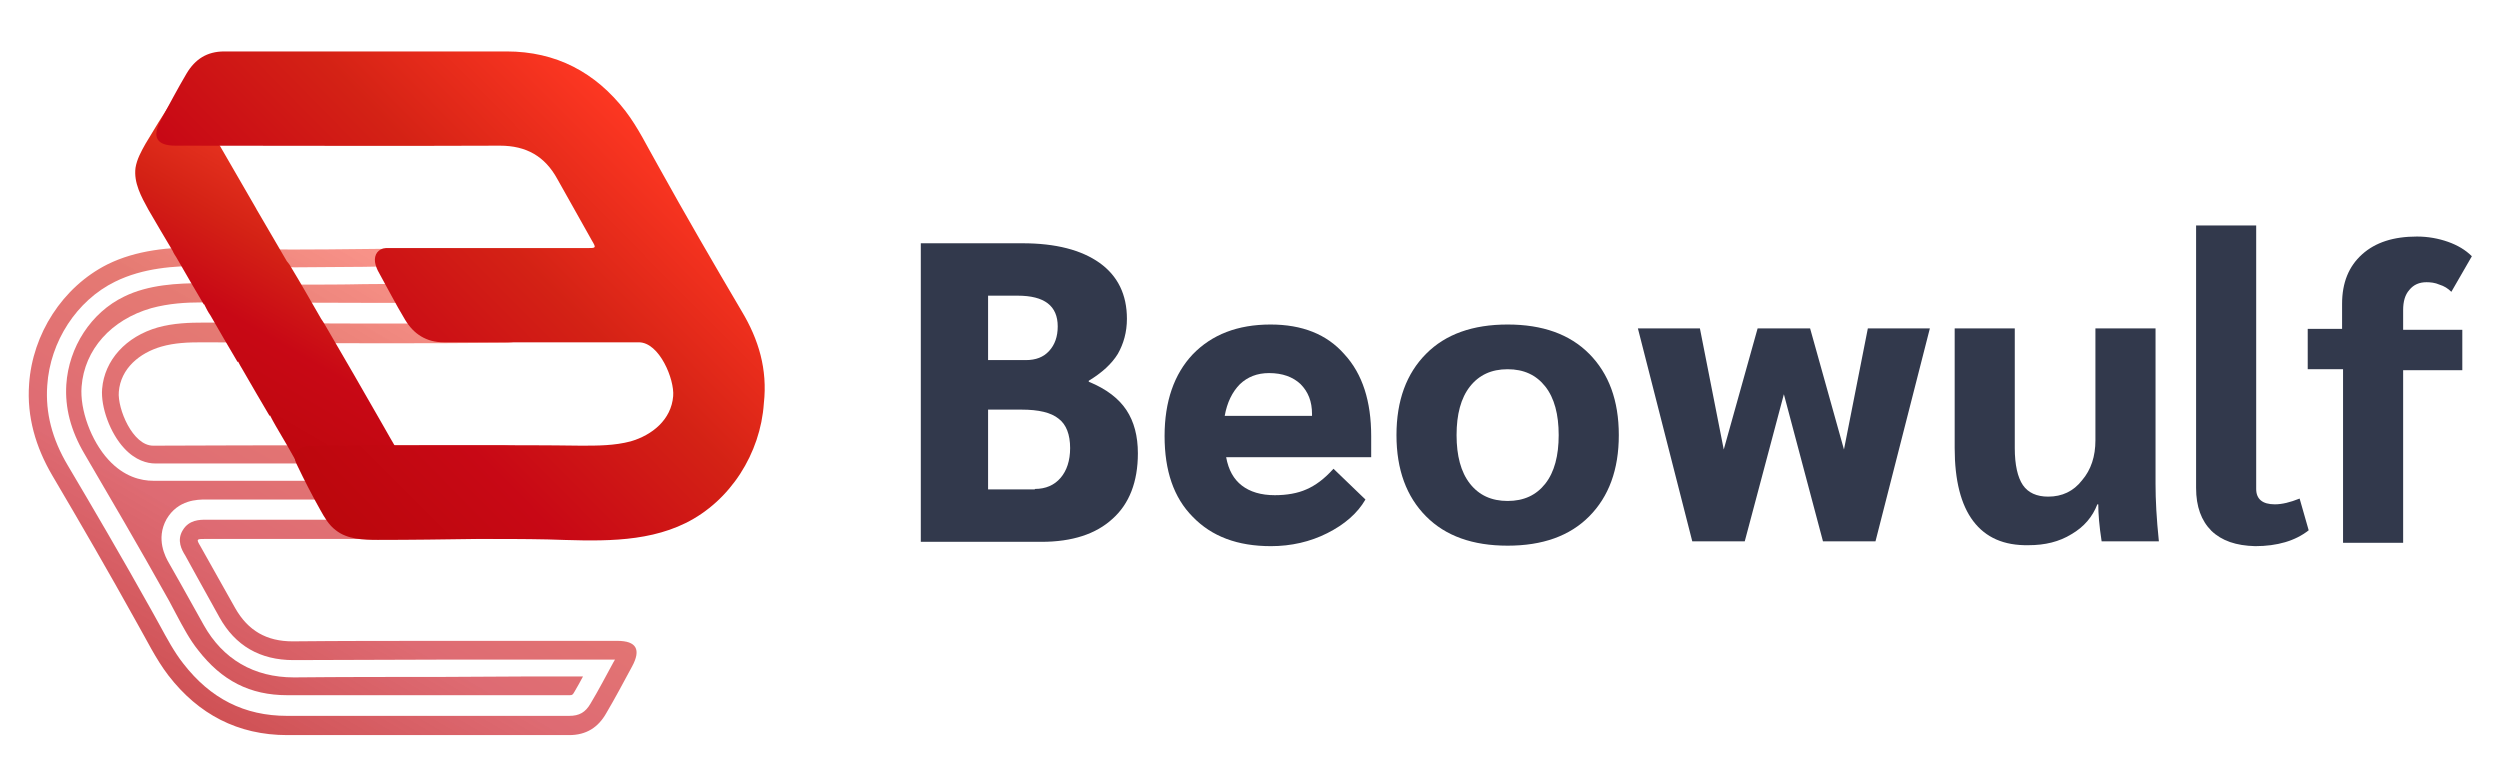
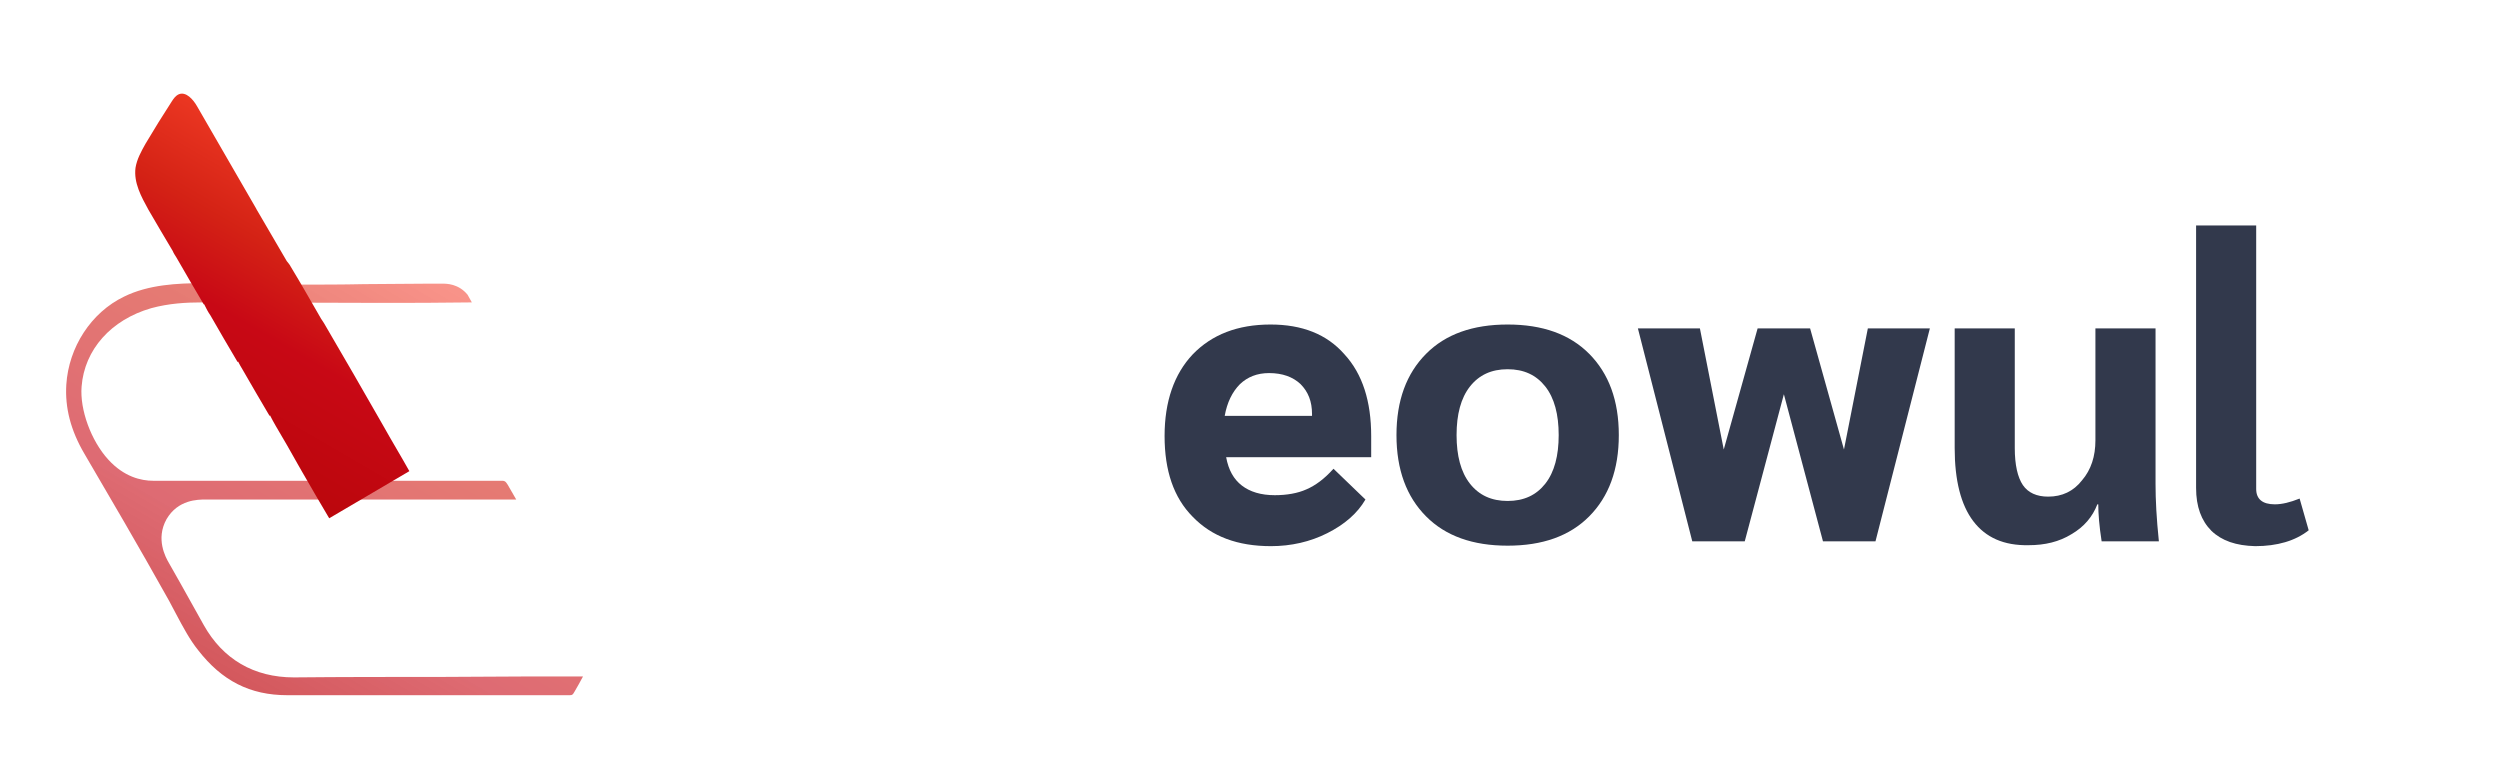
<svg xmlns="http://www.w3.org/2000/svg" width="78" height="24" viewBox="0 0 78 24" fill="none">
-   <path d="M28.714 7.59H31.9C32.942 7.59 33.745 7.8 34.311 8.205C34.877 8.61 35.16 9.195 35.16 9.945C35.16 10.365 35.055 10.725 34.877 11.04C34.683 11.355 34.386 11.625 33.969 11.88V11.91C34.52 12.135 34.907 12.435 35.145 12.795C35.383 13.155 35.502 13.605 35.502 14.145C35.502 15.03 35.234 15.72 34.713 16.185C34.192 16.665 33.448 16.905 32.495 16.905H28.729V7.59H28.714ZM32.004 11.235C32.316 11.235 32.555 11.145 32.733 10.95C32.912 10.755 33.001 10.5 33.001 10.185C33.001 9.54 32.584 9.225 31.751 9.225H30.828V11.235H32.004ZM32.287 15.255C32.629 15.255 32.897 15.135 33.09 14.91C33.284 14.685 33.388 14.37 33.388 13.98C33.388 13.56 33.269 13.245 33.031 13.065C32.793 12.87 32.406 12.78 31.87 12.78H30.828V15.27H32.287V15.255Z" fill="#32394C" />
  <path d="M42.796 14.265H38.256C38.33 14.67 38.494 14.955 38.747 15.15C39 15.345 39.342 15.45 39.774 15.45C40.146 15.45 40.489 15.39 40.756 15.27C41.039 15.15 41.322 14.94 41.605 14.625L42.602 15.585C42.349 16.02 41.947 16.365 41.411 16.635C40.876 16.905 40.28 17.04 39.655 17.04C38.613 17.04 37.809 16.74 37.214 16.125C36.618 15.525 36.335 14.685 36.335 13.605C36.335 12.525 36.633 11.67 37.214 11.055C37.809 10.44 38.613 10.125 39.64 10.125C40.623 10.125 41.397 10.425 41.947 11.055C42.513 11.67 42.781 12.525 42.781 13.605V14.265H42.796ZM40.935 12.915C40.935 12.525 40.816 12.225 40.578 11.985C40.34 11.76 40.012 11.64 39.595 11.64C39.223 11.64 38.925 11.76 38.687 11.985C38.449 12.225 38.285 12.555 38.211 12.975H40.935V12.915Z" fill="#32394C" />
  <path d="M44.493 16.11C43.882 15.495 43.57 14.655 43.57 13.575C43.57 12.495 43.882 11.655 44.493 11.04C45.103 10.425 45.952 10.125 47.038 10.125C48.125 10.125 48.973 10.425 49.584 11.04C50.194 11.655 50.507 12.495 50.507 13.575C50.507 14.655 50.194 15.495 49.584 16.11C48.973 16.725 48.125 17.025 47.038 17.025C45.952 17.025 45.103 16.725 44.493 16.11ZM48.214 15.09C48.497 14.73 48.631 14.22 48.631 13.575C48.631 12.93 48.497 12.42 48.214 12.06C47.931 11.7 47.544 11.52 47.038 11.52C46.532 11.52 46.145 11.7 45.862 12.06C45.579 12.42 45.445 12.93 45.445 13.575C45.445 14.22 45.579 14.73 45.862 15.09C46.145 15.45 46.532 15.63 47.038 15.63C47.544 15.63 47.931 15.45 48.214 15.09Z" fill="#32394C" />
  <path d="M60.212 10.245L58.515 16.89H56.877L55.657 12.3L54.436 16.89H52.799L51.102 10.245H53.037L53.781 14.025L54.838 10.245H56.475L57.532 14.025L58.277 10.245H60.212Z" fill="#32394C" />
  <path d="M61.566 16.26C61.179 15.75 60.986 14.985 60.986 13.98V10.245H62.861V13.98C62.861 14.505 62.951 14.895 63.114 15.135C63.278 15.375 63.546 15.495 63.903 15.495C64.335 15.495 64.692 15.33 64.96 14.985C65.243 14.655 65.377 14.235 65.377 13.74V10.245H67.253V15.105C67.253 15.585 67.282 16.17 67.357 16.89H65.571C65.496 16.41 65.466 16.02 65.466 15.735H65.437C65.288 16.125 65.02 16.44 64.633 16.665C64.246 16.905 63.799 17.01 63.293 17.01C62.519 17.025 61.953 16.77 61.566 16.26Z" fill="#32394C" />
  <path d="M68.994 16.56C68.682 16.245 68.518 15.81 68.518 15.225V7.035H70.393V15.255C70.393 15.57 70.587 15.735 70.974 15.735C71.197 15.735 71.45 15.675 71.748 15.555L72.031 16.545C71.614 16.875 71.048 17.04 70.364 17.04C69.768 17.025 69.322 16.875 68.994 16.56Z" fill="#32394C" />
-   <path d="M73.073 11.52H72.001V10.26H73.073V9.48C73.073 8.82 73.281 8.31 73.698 7.935C74.115 7.56 74.681 7.38 75.41 7.38C75.752 7.38 76.08 7.44 76.378 7.545C76.675 7.65 76.928 7.8 77.122 7.995L76.482 9.105C76.378 9 76.258 8.925 76.11 8.88C75.976 8.82 75.827 8.805 75.708 8.805C75.484 8.805 75.306 8.88 75.172 9.045C75.038 9.195 74.978 9.405 74.978 9.675V10.29H76.824V11.55H74.978V16.935H73.103V11.52H73.073Z" fill="#32394C" />
-   <path d="M6.311 8.295C6.654 8.295 6.996 8.31 7.339 8.31L7.636 8.325C8.187 8.34 8.723 8.34 9.274 8.34C9.958 8.34 10.658 8.325 11.343 8.325C12.027 8.31 12.712 8.31 13.397 8.31H13.814C14.201 8.31 14.558 8.325 14.781 8.49C14.9 8.58 15.005 8.76 15.124 8.97C15.332 9.33 15.526 9.705 15.704 10.08C14.409 10.095 13.114 10.095 11.804 10.095C10.078 10.095 8.351 10.08 6.639 10.065H6.356C5.91 10.065 5.418 10.08 4.927 10.215C3.93 10.5 3.26 11.235 3.186 12.135C3.141 12.705 3.439 13.515 3.87 13.98C4.227 14.37 4.6 14.46 4.838 14.46C7.011 14.46 9.184 14.46 11.373 14.46H15.689C16.017 14.46 16.225 14.58 16.389 14.865C16.597 15.21 16.791 15.57 16.984 15.93L17.133 16.215H11.879H6.431C6.237 16.215 5.895 16.215 5.701 16.545C5.508 16.86 5.671 17.16 5.776 17.325L6.148 18L6.847 19.26C7.339 20.145 8.113 20.595 9.155 20.595C10.688 20.595 12.236 20.58 13.769 20.58H16.612H19.187L19.143 20.655C18.905 21.09 18.681 21.525 18.428 21.945C18.265 22.23 18.071 22.335 17.758 22.335C16.806 22.335 15.868 22.335 14.915 22.335H12.995H11.075H8.961C7.621 22.335 6.565 21.795 5.716 20.7C5.433 20.34 5.21 19.92 4.972 19.485C4.897 19.35 4.823 19.215 4.748 19.08C3.811 17.4 2.843 15.75 2.114 14.52C1.623 13.695 1.414 12.87 1.474 12.03C1.563 10.65 2.397 9.375 3.587 8.79C4.466 8.355 5.448 8.295 6.311 8.295ZM6.311 7.71C5.284 7.71 4.257 7.8 3.349 8.25C1.95 8.955 1.012 10.425 0.908 11.985C0.834 13.005 1.116 13.95 1.623 14.82C2.516 16.335 3.394 17.85 4.242 19.38C4.57 19.95 4.853 20.55 5.255 21.075C6.192 22.29 7.428 22.935 8.961 22.935C9.661 22.935 10.375 22.935 11.075 22.935C12.355 22.935 13.635 22.935 14.915 22.935C15.868 22.935 16.806 22.935 17.758 22.935C18.294 22.935 18.666 22.695 18.919 22.245C19.202 21.765 19.455 21.285 19.723 20.79C20.006 20.265 19.857 19.995 19.262 19.995C17.431 19.995 15.585 19.995 13.754 19.995C12.221 19.995 10.673 19.995 9.14 20.01H9.125C8.321 20.01 7.74 19.68 7.339 18.975C6.981 18.33 6.609 17.685 6.252 17.04C6.118 16.815 6.133 16.815 6.401 16.815C8.217 16.815 10.033 16.815 11.849 16.815C13.635 16.815 15.406 16.815 17.193 16.815C17.223 16.815 17.252 16.815 17.282 16.815C17.327 16.815 17.386 16.815 17.431 16.815C17.669 16.8 17.803 16.62 17.773 16.38C17.758 16.29 17.729 16.2 17.684 16.11C17.401 15.6 17.133 15.075 16.835 14.58C16.568 14.13 16.18 13.89 15.63 13.89C12.013 13.89 8.395 13.89 4.778 13.905C4.138 13.905 3.662 12.75 3.707 12.225C3.766 11.49 4.361 11.01 5.031 10.815C5.448 10.695 5.865 10.68 6.297 10.68C6.386 10.68 6.49 10.68 6.579 10.68C8.306 10.695 10.033 10.71 11.76 10.71C13.099 10.71 14.439 10.71 15.764 10.695C16.017 10.695 16.329 10.635 16.359 10.38C16.374 10.275 16.329 10.17 16.285 10.08C16.061 9.615 15.823 9.15 15.57 8.7C15.436 8.46 15.302 8.22 15.079 8.055C14.722 7.77 14.216 7.755 13.769 7.755C13.635 7.755 13.486 7.755 13.352 7.755C11.983 7.755 10.598 7.785 9.229 7.785C8.693 7.785 8.142 7.785 7.606 7.77C7.205 7.725 6.758 7.71 6.311 7.71Z" fill="url(#paint0_linear)" />
-   <path d="M13.784 21.12C12.251 21.12 10.703 21.12 9.17 21.135C7.919 21.135 6.952 20.565 6.356 19.5L5.627 18.195L5.27 17.565C5.165 17.385 4.853 16.815 5.195 16.2C5.552 15.585 6.178 15.585 6.416 15.585H11.864H16.106C16.017 15.435 15.928 15.27 15.838 15.12C15.764 15 15.734 15 15.63 15H11.313C9.14 15 6.966 15 4.778 15C4.406 15 3.87 14.88 3.379 14.34C2.843 13.755 2.486 12.78 2.546 12.06C2.635 10.905 3.468 9.975 4.719 9.615C5.27 9.465 5.805 9.435 6.297 9.435H6.594C8.351 9.435 10.063 9.45 11.789 9.45C12.772 9.45 13.739 9.45 14.722 9.435C14.677 9.36 14.633 9.27 14.588 9.195C14.543 9.12 14.439 8.94 14.394 8.895C14.305 8.85 13.933 8.85 13.799 8.85H13.397C12.712 8.85 12.028 8.865 11.358 8.865C10.673 8.88 9.973 8.88 9.289 8.88C8.738 8.88 8.187 8.88 7.636 8.865L7.339 8.85C6.996 8.835 6.669 8.835 6.326 8.835C5.537 8.835 4.629 8.88 3.87 9.255C2.843 9.75 2.144 10.83 2.069 12C2.025 12.72 2.203 13.425 2.635 14.16C3.364 15.405 4.332 17.055 5.27 18.735C5.344 18.87 5.418 19.02 5.493 19.155C5.716 19.575 5.925 19.965 6.178 20.28C6.922 21.24 7.8 21.69 8.961 21.69H11.075H12.995H14.915C15.868 21.69 16.806 21.69 17.759 21.69C17.848 21.69 17.863 21.69 17.922 21.585C18.012 21.435 18.101 21.27 18.19 21.105H16.597L13.784 21.12Z" fill="url(#paint1_linear)" />
+   <path d="M13.784 21.12C12.251 21.12 10.703 21.12 9.17 21.135C7.919 21.135 6.952 20.565 6.356 19.5L5.627 18.195L5.27 17.565C5.165 17.385 4.853 16.815 5.195 16.2C5.552 15.585 6.178 15.585 6.416 15.585H11.864H16.106C16.017 15.435 15.928 15.27 15.838 15.12C15.764 15 15.734 15 15.63 15H11.313C9.14 15 6.966 15 4.778 15C4.406 15 3.87 14.88 3.379 14.34C2.843 13.755 2.486 12.78 2.546 12.06C2.635 10.905 3.468 9.975 4.719 9.615C5.27 9.465 5.805 9.435 6.297 9.435H6.594C8.351 9.435 10.063 9.45 11.789 9.45C12.772 9.45 13.739 9.45 14.722 9.435C14.677 9.36 14.633 9.27 14.588 9.195C14.305 8.85 13.933 8.85 13.799 8.85H13.397C12.712 8.85 12.028 8.865 11.358 8.865C10.673 8.88 9.973 8.88 9.289 8.88C8.738 8.88 8.187 8.88 7.636 8.865L7.339 8.85C6.996 8.835 6.669 8.835 6.326 8.835C5.537 8.835 4.629 8.88 3.87 9.255C2.843 9.75 2.144 10.83 2.069 12C2.025 12.72 2.203 13.425 2.635 14.16C3.364 15.405 4.332 17.055 5.27 18.735C5.344 18.87 5.418 19.02 5.493 19.155C5.716 19.575 5.925 19.965 6.178 20.28C6.922 21.24 7.8 21.69 8.961 21.69H11.075H12.995H14.915C15.868 21.69 16.806 21.69 17.759 21.69C17.848 21.69 17.863 21.69 17.922 21.585C18.012 21.435 18.101 21.27 18.19 21.105H16.597L13.784 21.12Z" fill="url(#paint1_linear)" />
  <path d="M11.953 13.275C11.343 12.21 10.732 11.145 10.107 10.08C10.078 10.035 10.048 9.99 10.018 9.945C9.705 9.405 9.393 8.85 9.065 8.31C9.036 8.25 8.991 8.205 8.946 8.145C8.649 7.635 8.351 7.125 8.053 6.615C8.038 6.585 8.023 6.57 8.008 6.54C8.008 6.525 7.994 6.525 7.994 6.51C7.383 5.445 6.758 4.38 6.148 3.315C6.029 3.105 5.805 2.85 5.582 2.94C5.478 2.985 5.418 3.075 5.359 3.165C5.076 3.6 4.808 4.035 4.54 4.485C4.406 4.725 4.272 4.965 4.228 5.235C4.168 5.7 4.406 6.135 4.629 6.54C4.883 6.975 5.136 7.41 5.389 7.83C5.418 7.905 5.463 7.965 5.508 8.04C5.791 8.535 6.073 9.015 6.356 9.495H6.371C6.431 9.615 6.49 9.735 6.565 9.84C6.847 10.335 7.13 10.815 7.413 11.295L7.428 11.28C7.473 11.37 7.517 11.445 7.562 11.52C7.845 12.015 8.128 12.495 8.41 12.975L8.425 12.96C8.485 13.08 8.544 13.185 8.604 13.29C8.842 13.695 9.08 14.1 9.303 14.505C9.348 14.58 9.378 14.64 9.423 14.715C9.705 15.21 9.988 15.69 10.271 16.17L12.772 14.7C12.504 14.22 12.221 13.755 11.953 13.275Z" fill="url(#paint2_linear)" />
-   <path d="M23.147 9.72C22.254 8.205 21.375 6.69 20.527 5.16C20.2 4.59 19.917 3.99 19.515 3.465C18.577 2.25 17.342 1.605 15.808 1.605C12.876 1.605 9.943 1.605 6.996 1.605C6.46 1.605 6.088 1.845 5.82 2.295C5.537 2.775 5.284 3.255 5.016 3.75C4.734 4.275 4.882 4.545 5.478 4.545C8.857 4.545 12.221 4.56 15.6 4.545C16.419 4.545 16.999 4.875 17.386 5.58C17.744 6.225 18.116 6.87 18.473 7.515C18.607 7.74 18.592 7.74 18.324 7.74C16.821 7.74 15.317 7.74 13.814 7.74C13.308 7.74 12.787 7.74 12.28 7.74C12.206 7.74 12.117 7.74 12.042 7.74C11.804 7.755 11.67 7.935 11.7 8.175C11.715 8.265 11.745 8.355 11.789 8.445C12.072 8.955 12.34 9.48 12.638 9.975C12.906 10.425 13.308 10.68 13.844 10.68C14.707 10.68 15.585 10.68 16.448 10.68C17.61 10.68 18.771 10.68 19.932 10.68C20.572 10.68 21.048 11.835 21.003 12.36C20.944 13.095 20.348 13.575 19.679 13.77C19.172 13.905 18.651 13.905 18.131 13.905C17.059 13.89 15.987 13.89 14.915 13.89C13.203 13.89 11.492 13.89 9.795 13.905C9.542 13.905 9.229 13.965 9.199 14.22C9.184 14.325 9.229 14.43 9.274 14.52C9.497 14.985 9.735 15.45 9.988 15.9C10.122 16.14 10.256 16.38 10.479 16.545C10.837 16.83 11.343 16.845 11.789 16.845C12.831 16.845 13.873 16.83 14.915 16.815C15.645 16.815 16.374 16.815 17.088 16.83C18.547 16.875 20.081 16.965 21.39 16.32C22.79 15.63 23.727 14.145 23.832 12.585C23.951 11.52 23.668 10.59 23.147 9.72Z" fill="url(#paint3_linear)" />
  <defs>
    <linearGradient id="paint0_linear" x1="6.672" y1="22.332" x2="15.031" y2="7.965" gradientUnits="userSpaceOnUse">
      <stop stop-color="#BB070C" stop-opacity="0.7" />
      <stop offset="0.303" stop-color="#C80815" stop-opacity="0.6" />
      <stop offset="0.642" stop-color="#D42215" stop-opacity="0.6" />
      <stop offset="1" stop-color="#FD3722" stop-opacity="0.5" />
    </linearGradient>
    <linearGradient id="paint1_linear" x1="6.608" y1="22.385" x2="15.094" y2="7.799" gradientUnits="userSpaceOnUse">
      <stop stop-color="#BB070C" stop-opacity="0.7" />
      <stop offset="0.303" stop-color="#C80815" stop-opacity="0.6" />
      <stop offset="0.642" stop-color="#D42215" stop-opacity="0.6" />
      <stop offset="1" stop-color="#FD3722" stop-opacity="0.5" />
    </linearGradient>
    <linearGradient id="paint2_linear" x1="6.221" y1="13.828" x2="10.843" y2="5.885" gradientUnits="userSpaceOnUse">
      <stop stop-color="#BB070C" />
      <stop offset="0.429" stop-color="#C80815" />
      <stop offset="0.696" stop-color="#D42215" />
      <stop offset="1" stop-color="#EB3722" />
    </linearGradient>
    <linearGradient id="paint3_linear" x1="8.538" y1="14.537" x2="19.637" y2="3.522" gradientUnits="userSpaceOnUse">
      <stop stop-color="#BB070C" />
      <stop offset="0.303" stop-color="#C80815" />
      <stop offset="0.642" stop-color="#D42215" />
      <stop offset="1" stop-color="#FD3722" />
    </linearGradient>
  </defs>
</svg>